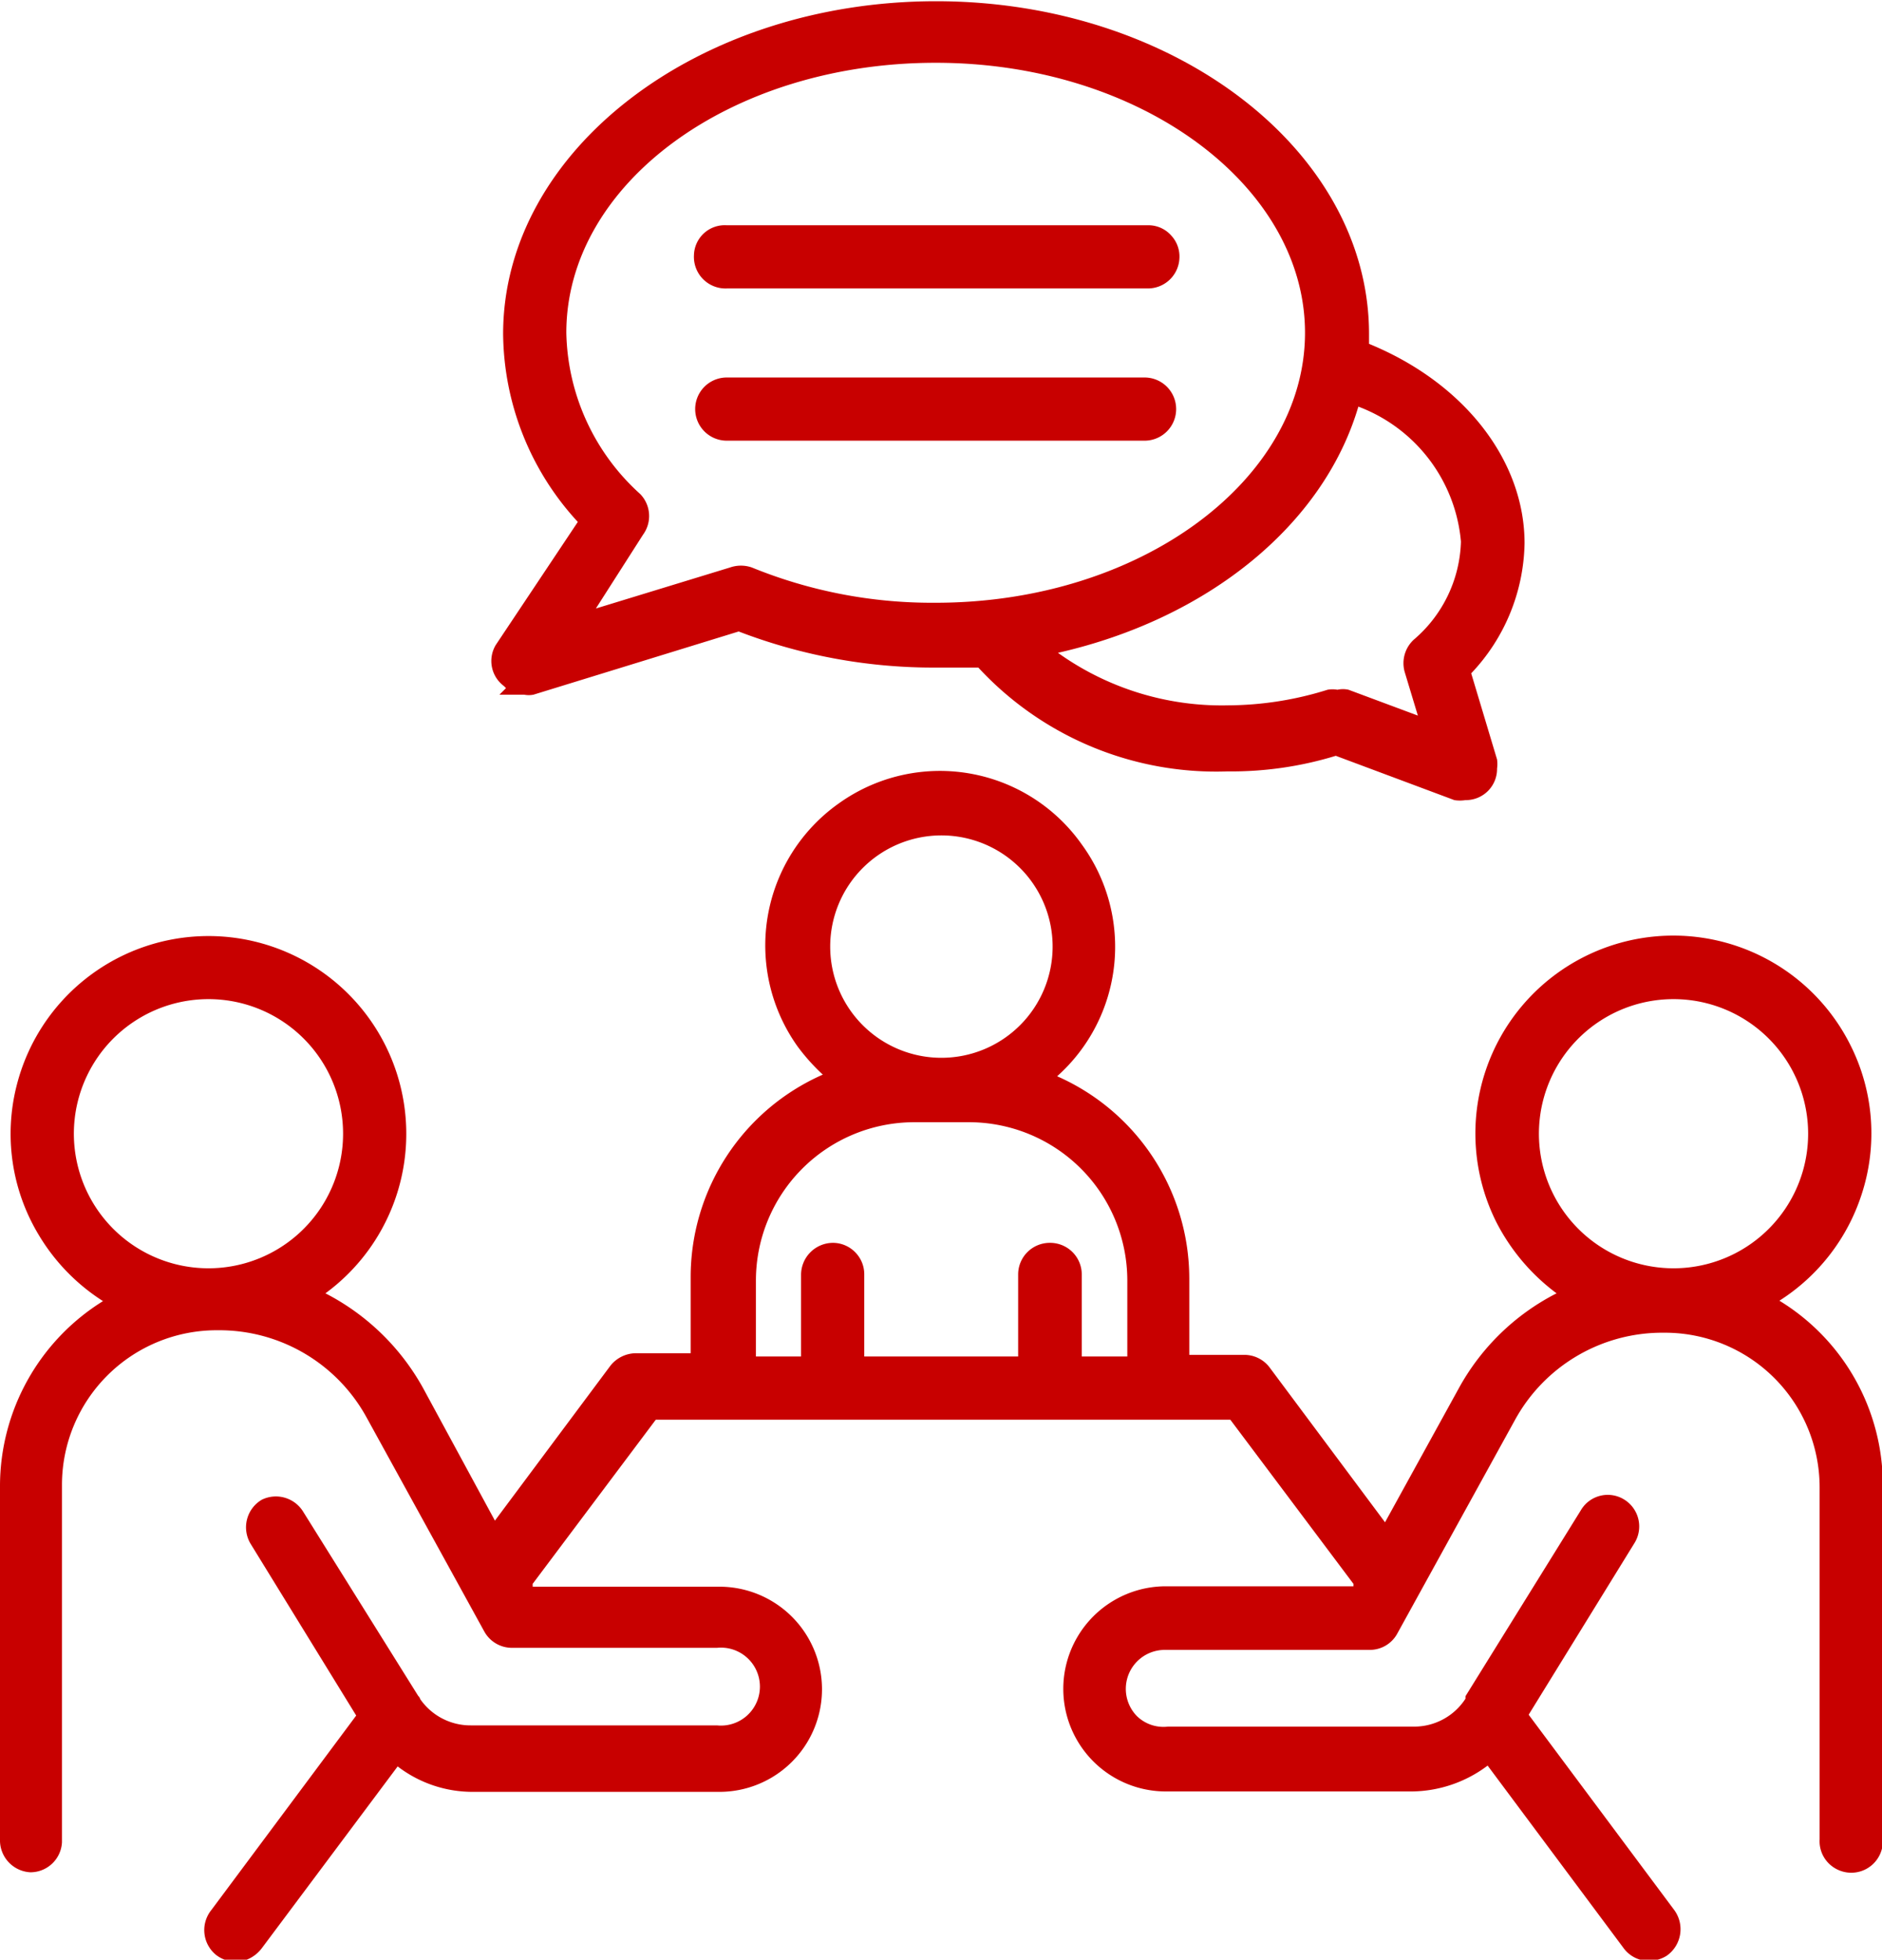
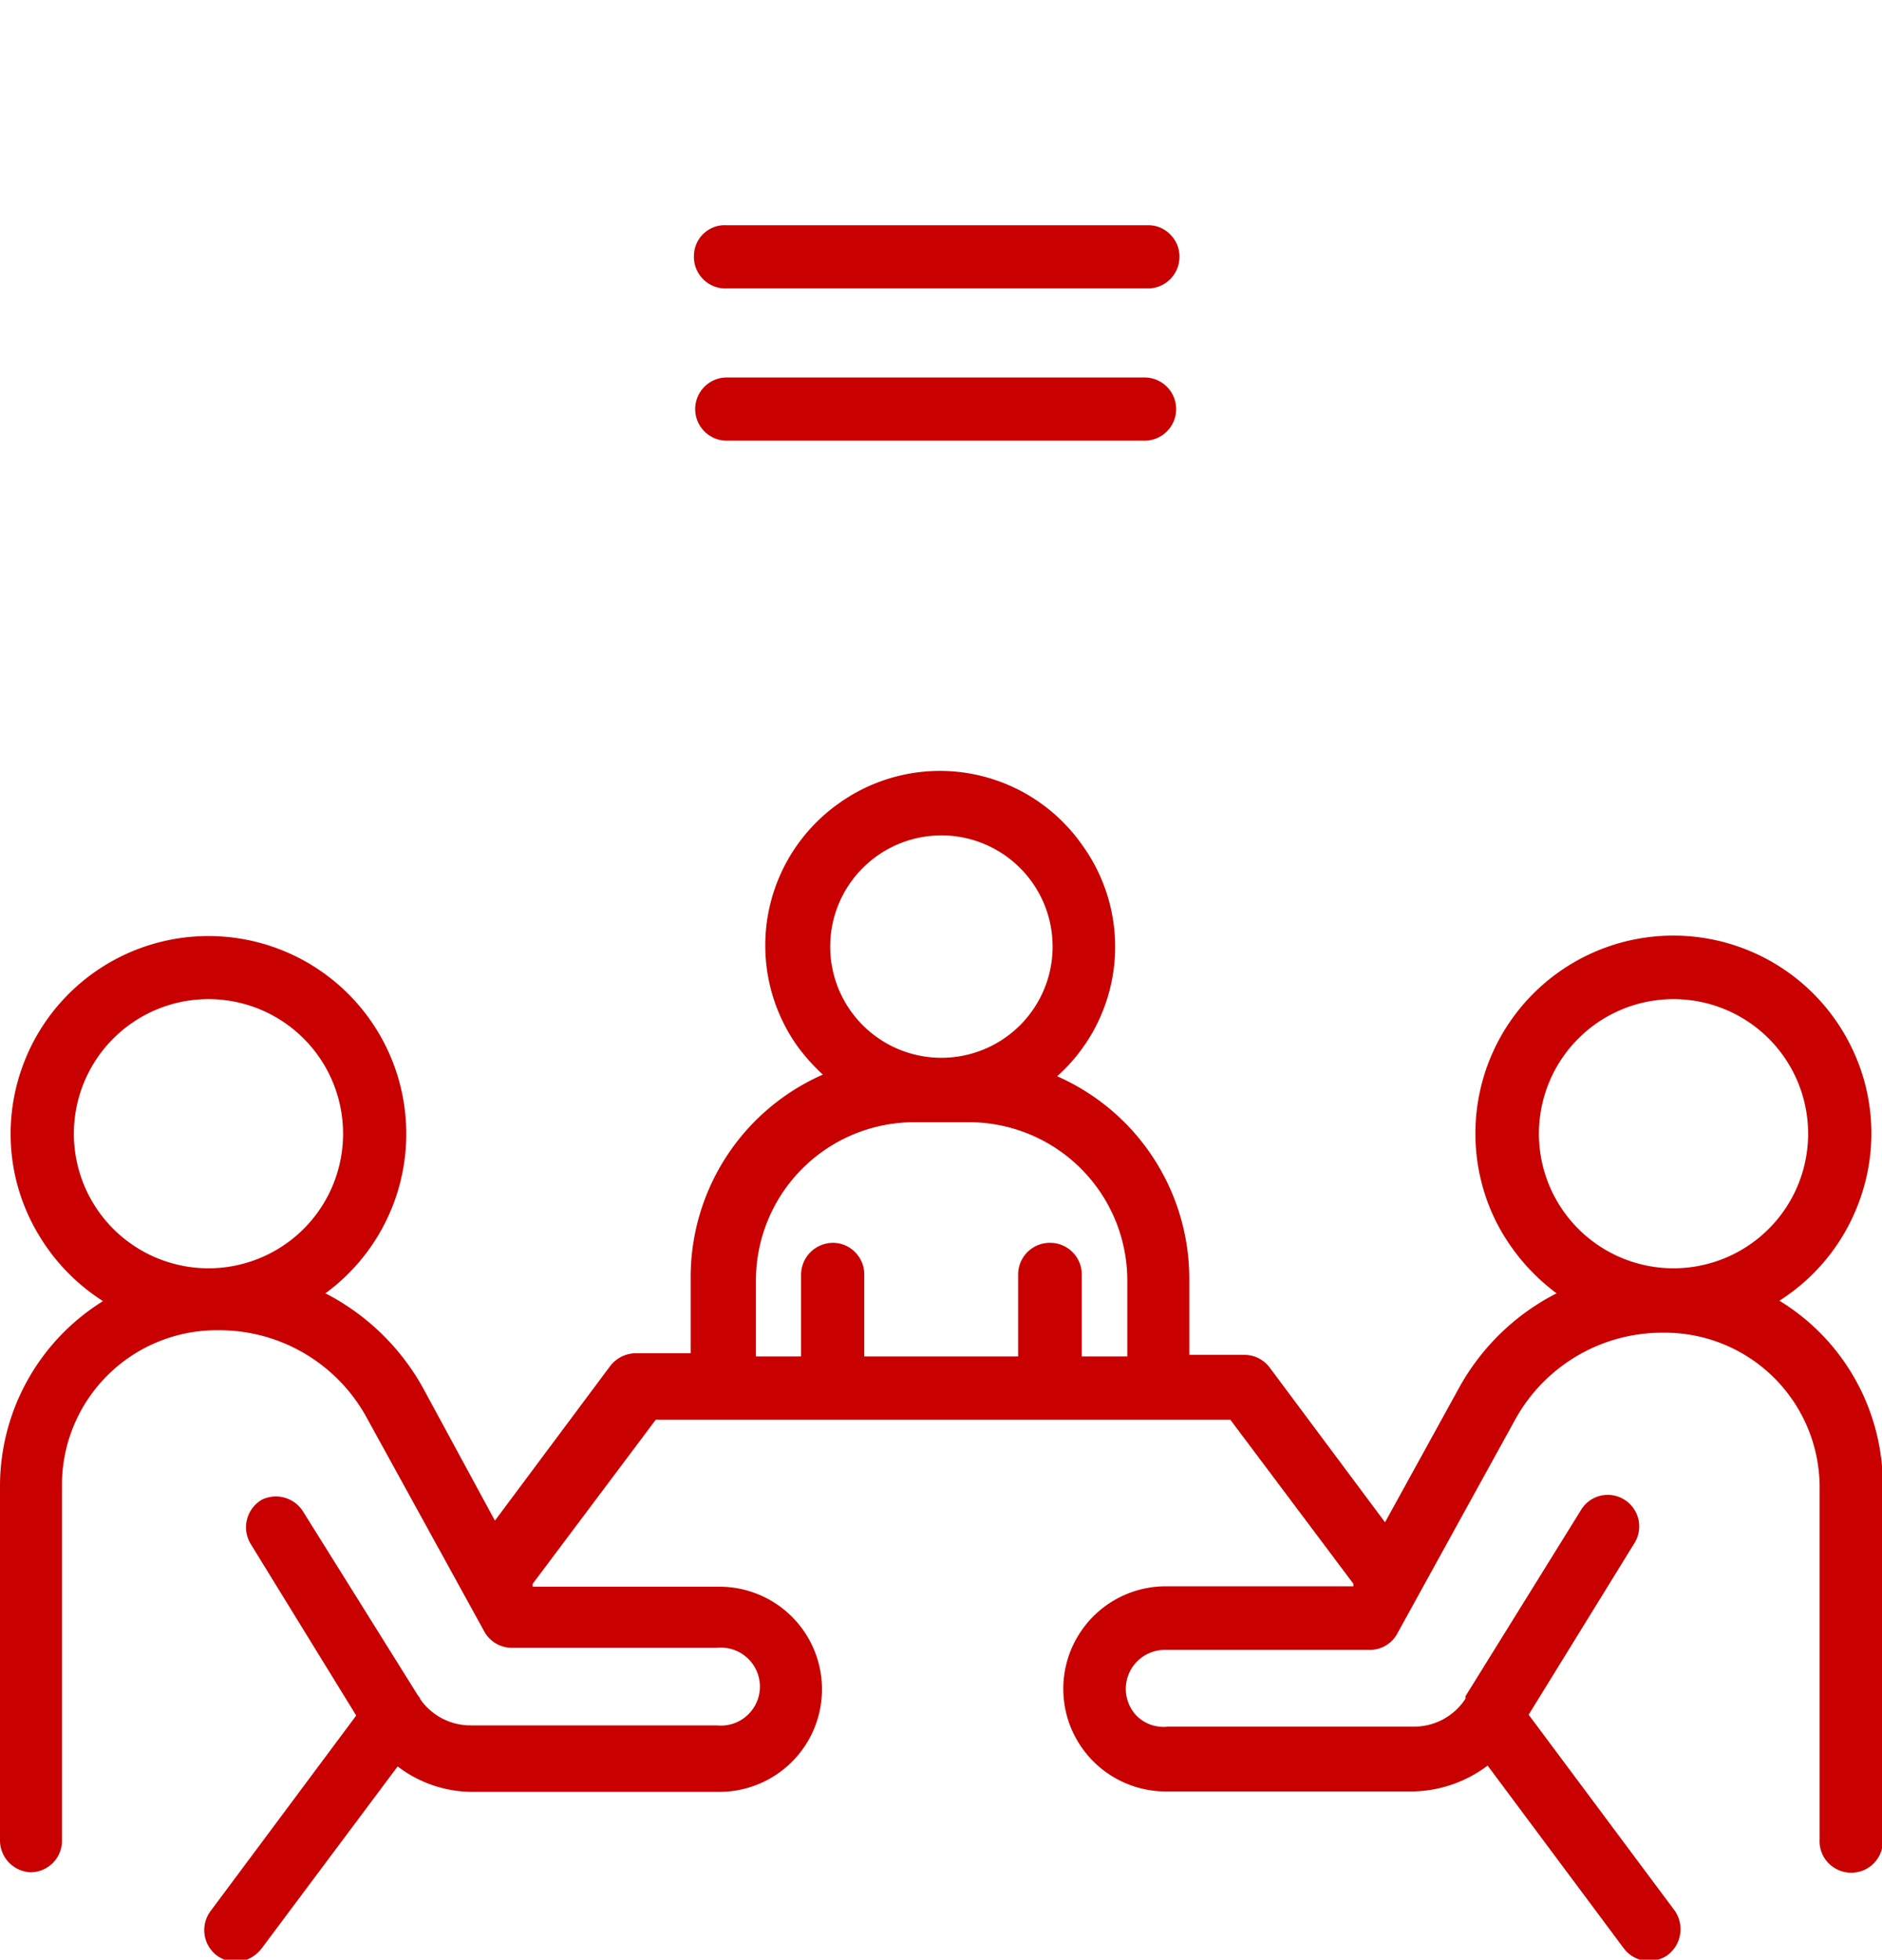
<svg xmlns="http://www.w3.org/2000/svg" viewBox="0 0 45.86 47.76">
-   <path d="M241.85,241l3.27-1a.81.81,0,0,1,.53,0,11.6,11.6,0,0,0,4.39.86h.06c5,0,9-3,9-6.58s-4-6.58-9-6.58-9,3-9,6.58a5.43,5.43,0,0,0,1.8,3.93.77.77,0,0,1,.11,1Zm13.34-4.07H245a.77.77,0,0,1,0-1.54h10.18a.77.77,0,0,1,0,1.54ZM245,231.66h10.23a.74.74,0,0,1,.53.25.75.75,0,0,1,.2.55.77.77,0,0,1-.77.74H245a.77.77,0,0,1-.73-.81A.75.75,0,0,1,245,231.66Z" transform="translate(-227.29 -226.17)" style="fill:none" />
  <path d="M268.07,250.52a3.28,3.28,0,1,0,3.28,3.27A3.29,3.29,0,0,0,268.07,250.52Z" transform="translate(-227.29 -226.17)" style="fill:none" />
  <polygon points="17.72 6.78 17.72 6.78 17.72 6.78 17.72 6.78" style="fill:none" />
  <path d="M260.39,236.09c-.85,2.86-3.66,5.15-7.32,6a6.86,6.86,0,0,0,4.16,1.28,8.2,8.2,0,0,0,2.41-.38.67.67,0,0,1,.24,0,.62.62,0,0,1,.27,0l1.69.63-.32-1.06a.78.78,0,0,1,.22-.79,3.26,3.26,0,0,0,1.15-2.38A3.88,3.88,0,0,0,260.39,236.09Z" transform="translate(-227.29 -226.17)" style="fill:none" />
  <path d="M252.93,249.24a2.71,2.71,0,1,0-2.7,2.71A2.71,2.71,0,0,0,252.93,249.24Z" transform="translate(-227.29 -226.17)" style="fill:none" />
-   <path d="M254.75,259.19v-1.86a3.86,3.86,0,0,0-3.85-3.85h-1.35a3.86,3.86,0,0,0-3.85,3.85v1.86h1.1v-2a.78.78,0,0,1,.77-.77h0a.76.76,0,0,1,.55.23.76.76,0,0,1,.22.54v2h3.75v-2a.77.77,0,1,1,1.54,0v2Z" transform="translate(-227.29 -226.17)" style="fill:none" />
-   <path d="M232.37,250.52a3.28,3.28,0,1,0,3.28,3.27A3.28,3.28,0,0,0,232.37,250.52Z" transform="translate(-227.29 -226.17)" style="fill:none" />
  <path d="M270.65,257.87a4.83,4.83,0,0,0,2-2.58,4.78,4.78,0,0,0-.28-3.67,4.82,4.82,0,0,0-8.61,4.35,5,5,0,0,0,1.46,1.72,5.64,5.64,0,0,0-2.38,2.31l-1.8,3.27-2.81-3.77a.77.77,0,0,0-.61-.31h-1.35v-1.86a5.39,5.39,0,0,0-3.22-4.93,4.23,4.23,0,0,0,.6-5.65,4.23,4.23,0,0,0-5.92-1,4.24,4.24,0,0,0-1,5.93,4.94,4.94,0,0,0,.61.68,5.39,5.39,0,0,0-3.22,4.93v1.86h-1.34a.8.8,0,0,0-.62.31l-2.81,3.77L237.6,260a5.7,5.7,0,0,0-2.38-2.31,4.82,4.82,0,1,0-7.52-5.08,4.77,4.77,0,0,0,.53,3.65,4.87,4.87,0,0,0,1.57,1.62,5.31,5.31,0,0,0-2.51,4.5V271a.78.78,0,0,0,.74.8h0a.77.77,0,0,0,.77-.73v-8.73a3.77,3.77,0,0,1,3.76-3.75h.07a4.09,4.09,0,0,1,3.59,2.12l2.87,5.22a.77.77,0,0,0,.67.4h5a.95.95,0,1,1,0,1.89h-6a1.49,1.49,0,0,1-1.23-.64.18.18,0,0,0-.05-.08L234.67,263a.78.78,0,0,0-1-.28.78.78,0,0,0-.27,1.08l2.57,4.18-3.53,4.74a.78.78,0,0,0,.11,1.09.79.79,0,0,0,.49.17h.08a.85.85,0,0,0,.55-.33l3.31-4.43a3,3,0,0,0,1.84.62h6a2.49,2.49,0,0,0,0-5h-4.55l0-.07,3-4h14l3,4,0,.06h-4.57a2.49,2.49,0,0,0,0,5h6a3.12,3.12,0,0,0,1.84-.63l3.3,4.43a.77.77,0,0,0,.5.32.82.82,0,0,0,.57-.12.79.79,0,0,0,.17-1.12l-3.54-4.75,2.57-4.17a.77.77,0,0,0-.22-1.06.76.76,0,0,0-1.08.25L263,267.51l0,.06a1.49,1.49,0,0,1-1.25.68h-6A.93.93,0,0,1,255,268a.95.95,0,0,1,.67-1.62h5a.76.76,0,0,0,.67-.4l2.87-5.21a4.09,4.09,0,0,1,3.59-2.12h.07a3.77,3.77,0,0,1,3.76,3.76V271a.76.76,0,0,0,.2.56.78.78,0,0,0,.53.25.77.77,0,0,0,.81-.73v-8.74A5.26,5.26,0,0,0,270.65,257.87Zm.7-4.08a3.28,3.28,0,1,1-3.28-3.27A3.28,3.28,0,0,1,271.35,253.79Zm-18.48,2.67a.77.77,0,0,0-.77.77v2h-3.75v-2a.76.76,0,0,0-.22-.54.76.76,0,0,0-.55-.23h0a.78.78,0,0,0-.77.77v2h-1.1v-1.86a3.86,3.86,0,0,1,3.85-3.85h1.35a3.86,3.86,0,0,1,3.85,3.85v1.86h-1.11v-2A.77.77,0,0,0,252.87,256.46Zm-5.35-7.22a2.71,2.71,0,1,1,2.71,2.71A2.71,2.71,0,0,1,247.52,249.24Zm-11.87,4.55a3.28,3.28,0,1,1-3.28-3.27A3.28,3.28,0,0,1,235.65,253.79Z" transform="translate(-227.29 -226.17)" style="fill:#c80000" />
-   <path d="M239.62,242.94l-.16.16h.6a.59.59,0,0,0,.23,0l5-1.54a13.23,13.23,0,0,0,4.74.88c.37,0,.74,0,1.1,0a7.89,7.89,0,0,0,6.07,2.53,8.69,8.69,0,0,0,2.64-.38l2.89,1.08a.86.86,0,0,0,.27,0,.76.76,0,0,0,.77-.77.83.83,0,0,0,0-.22l-.63-2.1a4.72,4.72,0,0,0,1.3-3.17c0-2-1.45-3.9-3.79-4.86,0-.08,0-.16,0-.24,0-4.47-4.74-8.11-10.55-8.11s-10.55,3.64-10.55,8.11a6.84,6.84,0,0,0,1.82,4.58l-2,3a.76.76,0,0,0,.2,1Zm3.27-4.73a5.43,5.43,0,0,1-1.8-3.93c0-3.63,4-6.58,9-6.58s9,3,9,6.58-4,6.58-9,6.58H250a11.6,11.6,0,0,1-4.39-.86.81.81,0,0,0-.53,0l-3.27,1,1.15-1.8A.77.77,0,0,0,242.89,238.21Zm18.85,3.55a.78.78,0,0,0-.22.79l.32,1.06-1.69-.63a.62.62,0,0,0-.27,0,.67.67,0,0,0-.24,0,8.2,8.2,0,0,1-2.41.38,6.86,6.86,0,0,1-4.16-1.28c3.66-.83,6.47-3.12,7.32-6a3.88,3.88,0,0,1,2.5,3.29A3.26,3.26,0,0,1,261.74,241.76Z" transform="translate(-227.29 -226.17)" style="fill:#c80000" />
  <path d="M245,233.2h10.26a.77.77,0,0,0,.77-.74.75.75,0,0,0-.2-.55.74.74,0,0,0-.53-.25H245a.75.75,0,0,0-.8.73A.77.77,0,0,0,245,233.2ZM245,233Z" transform="translate(-227.29 -226.17)" style="fill:#c80000" />
  <path d="M255.19,235.37H245a.77.77,0,0,0,0,1.54h10.18a.77.77,0,0,0,0-1.54Z" transform="translate(-227.29 -226.17)" style="fill:#c80000" />
</svg>